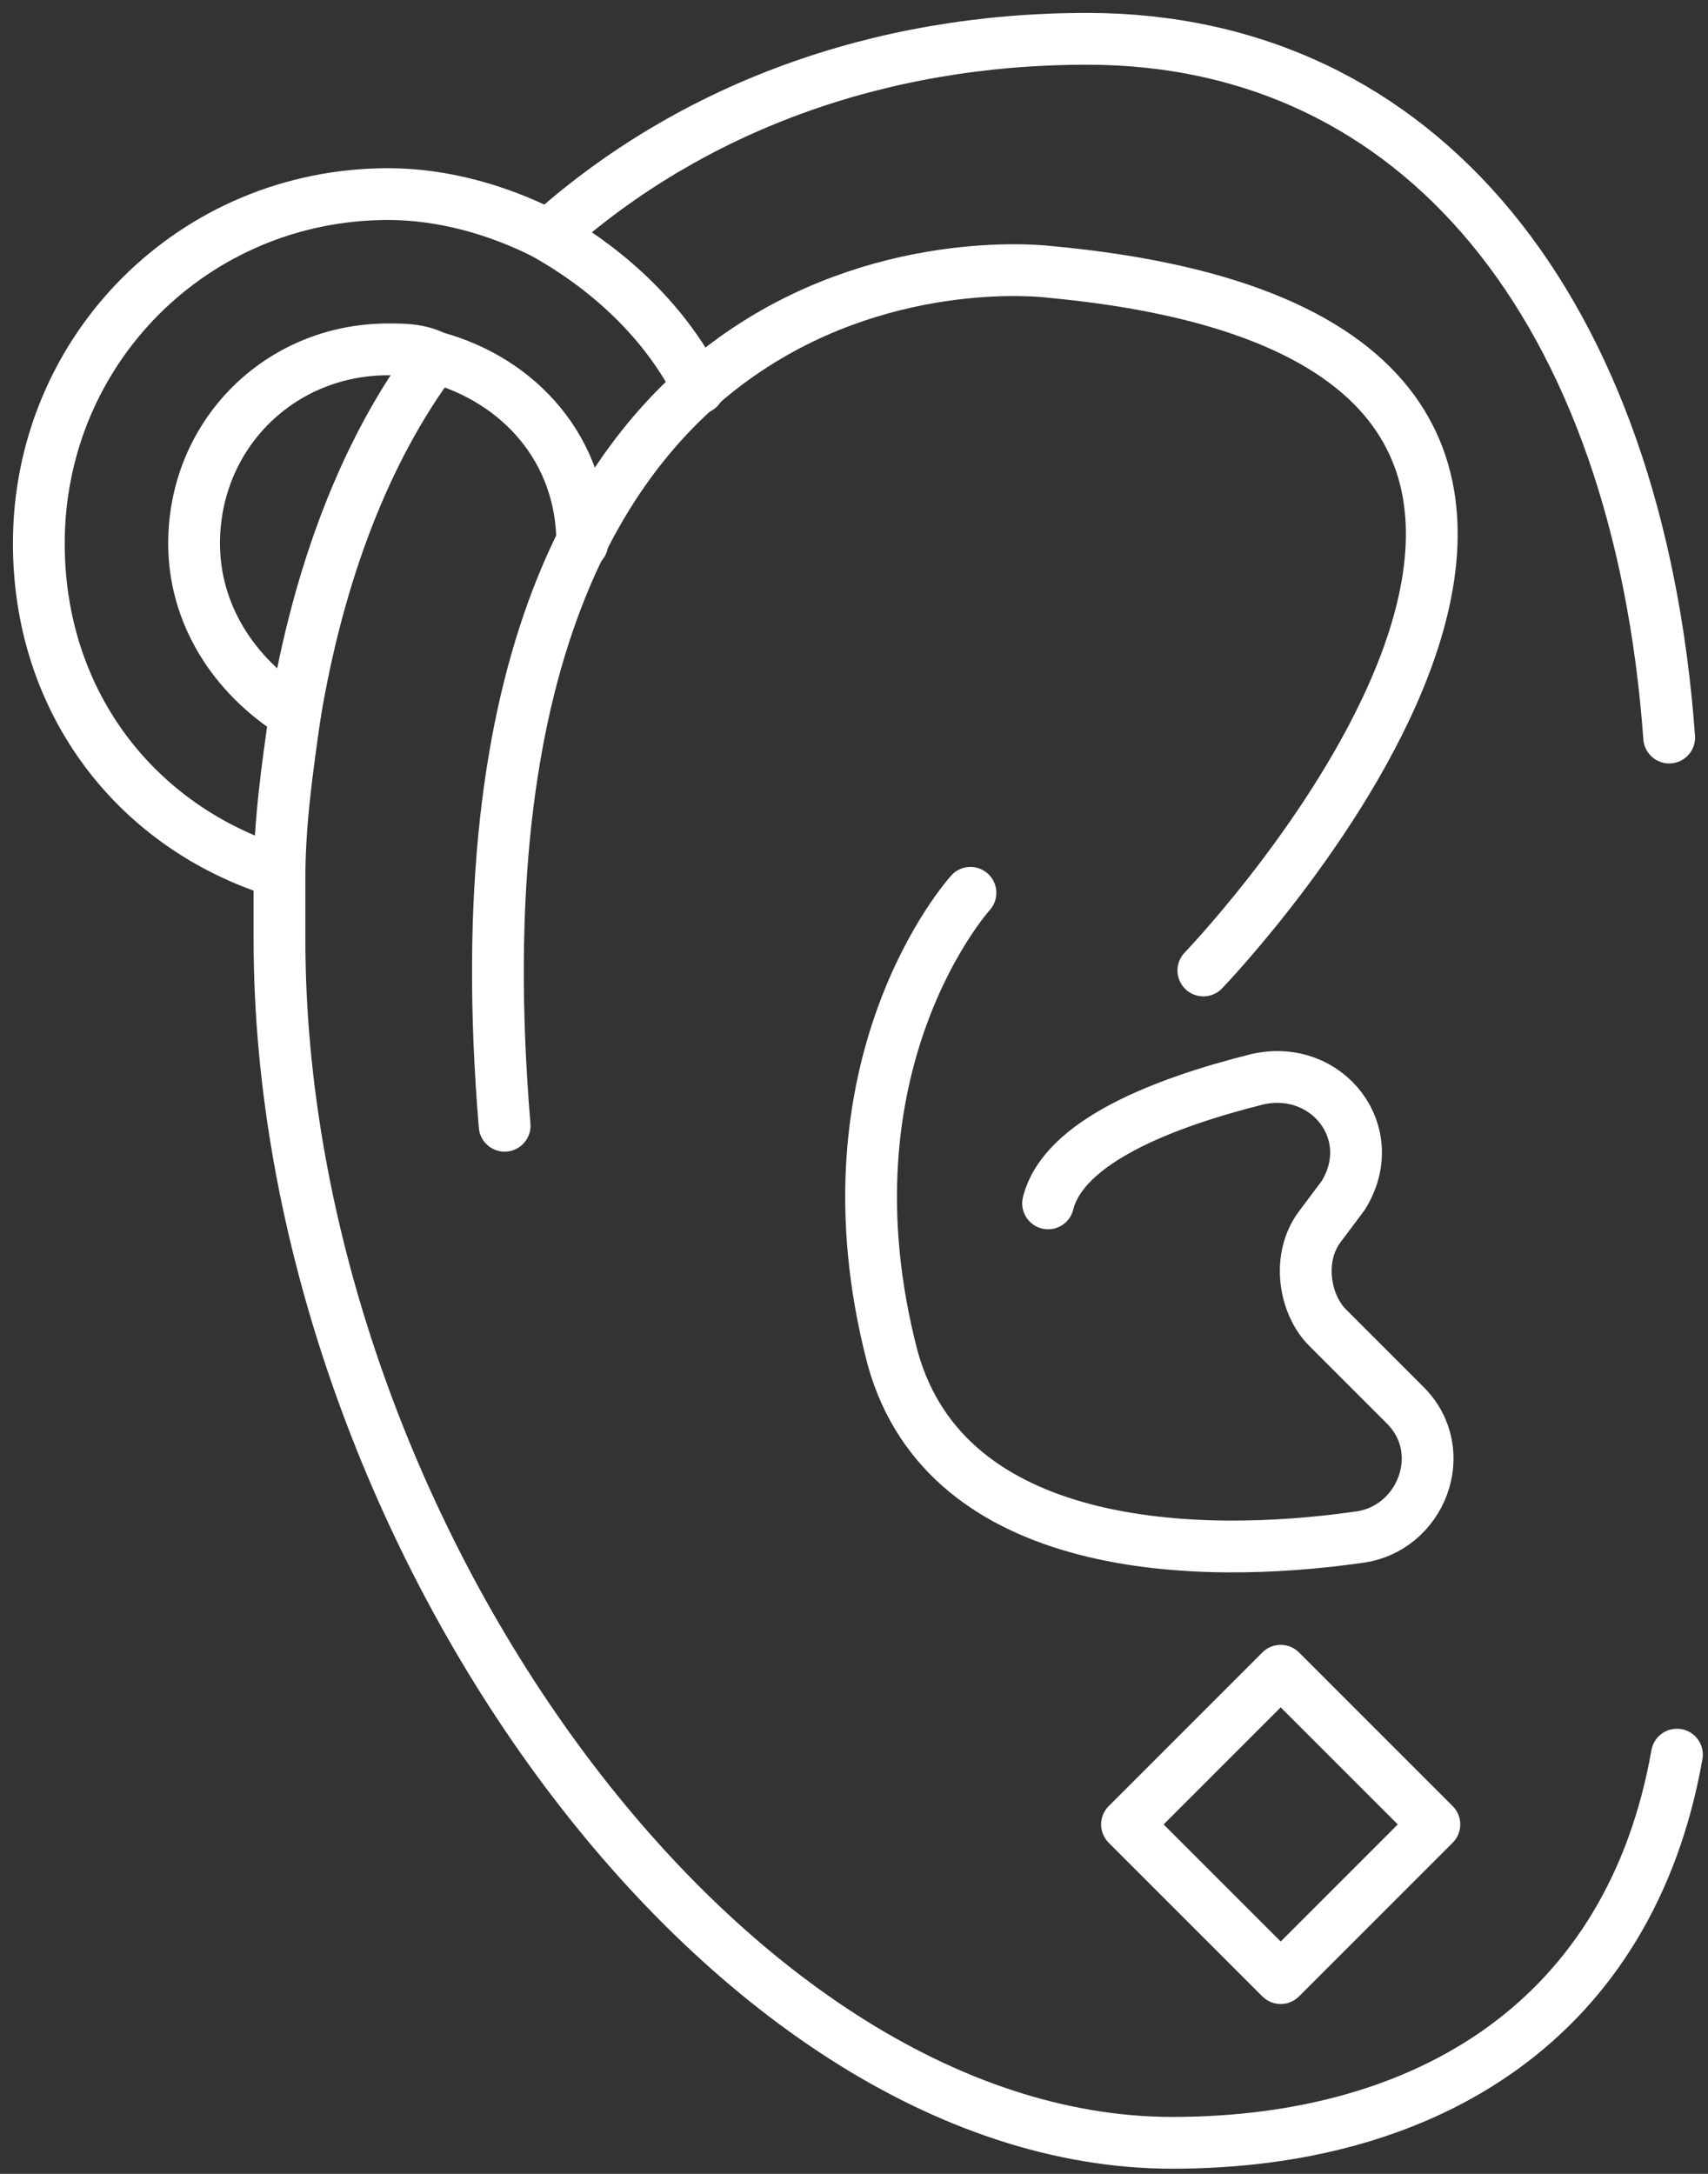
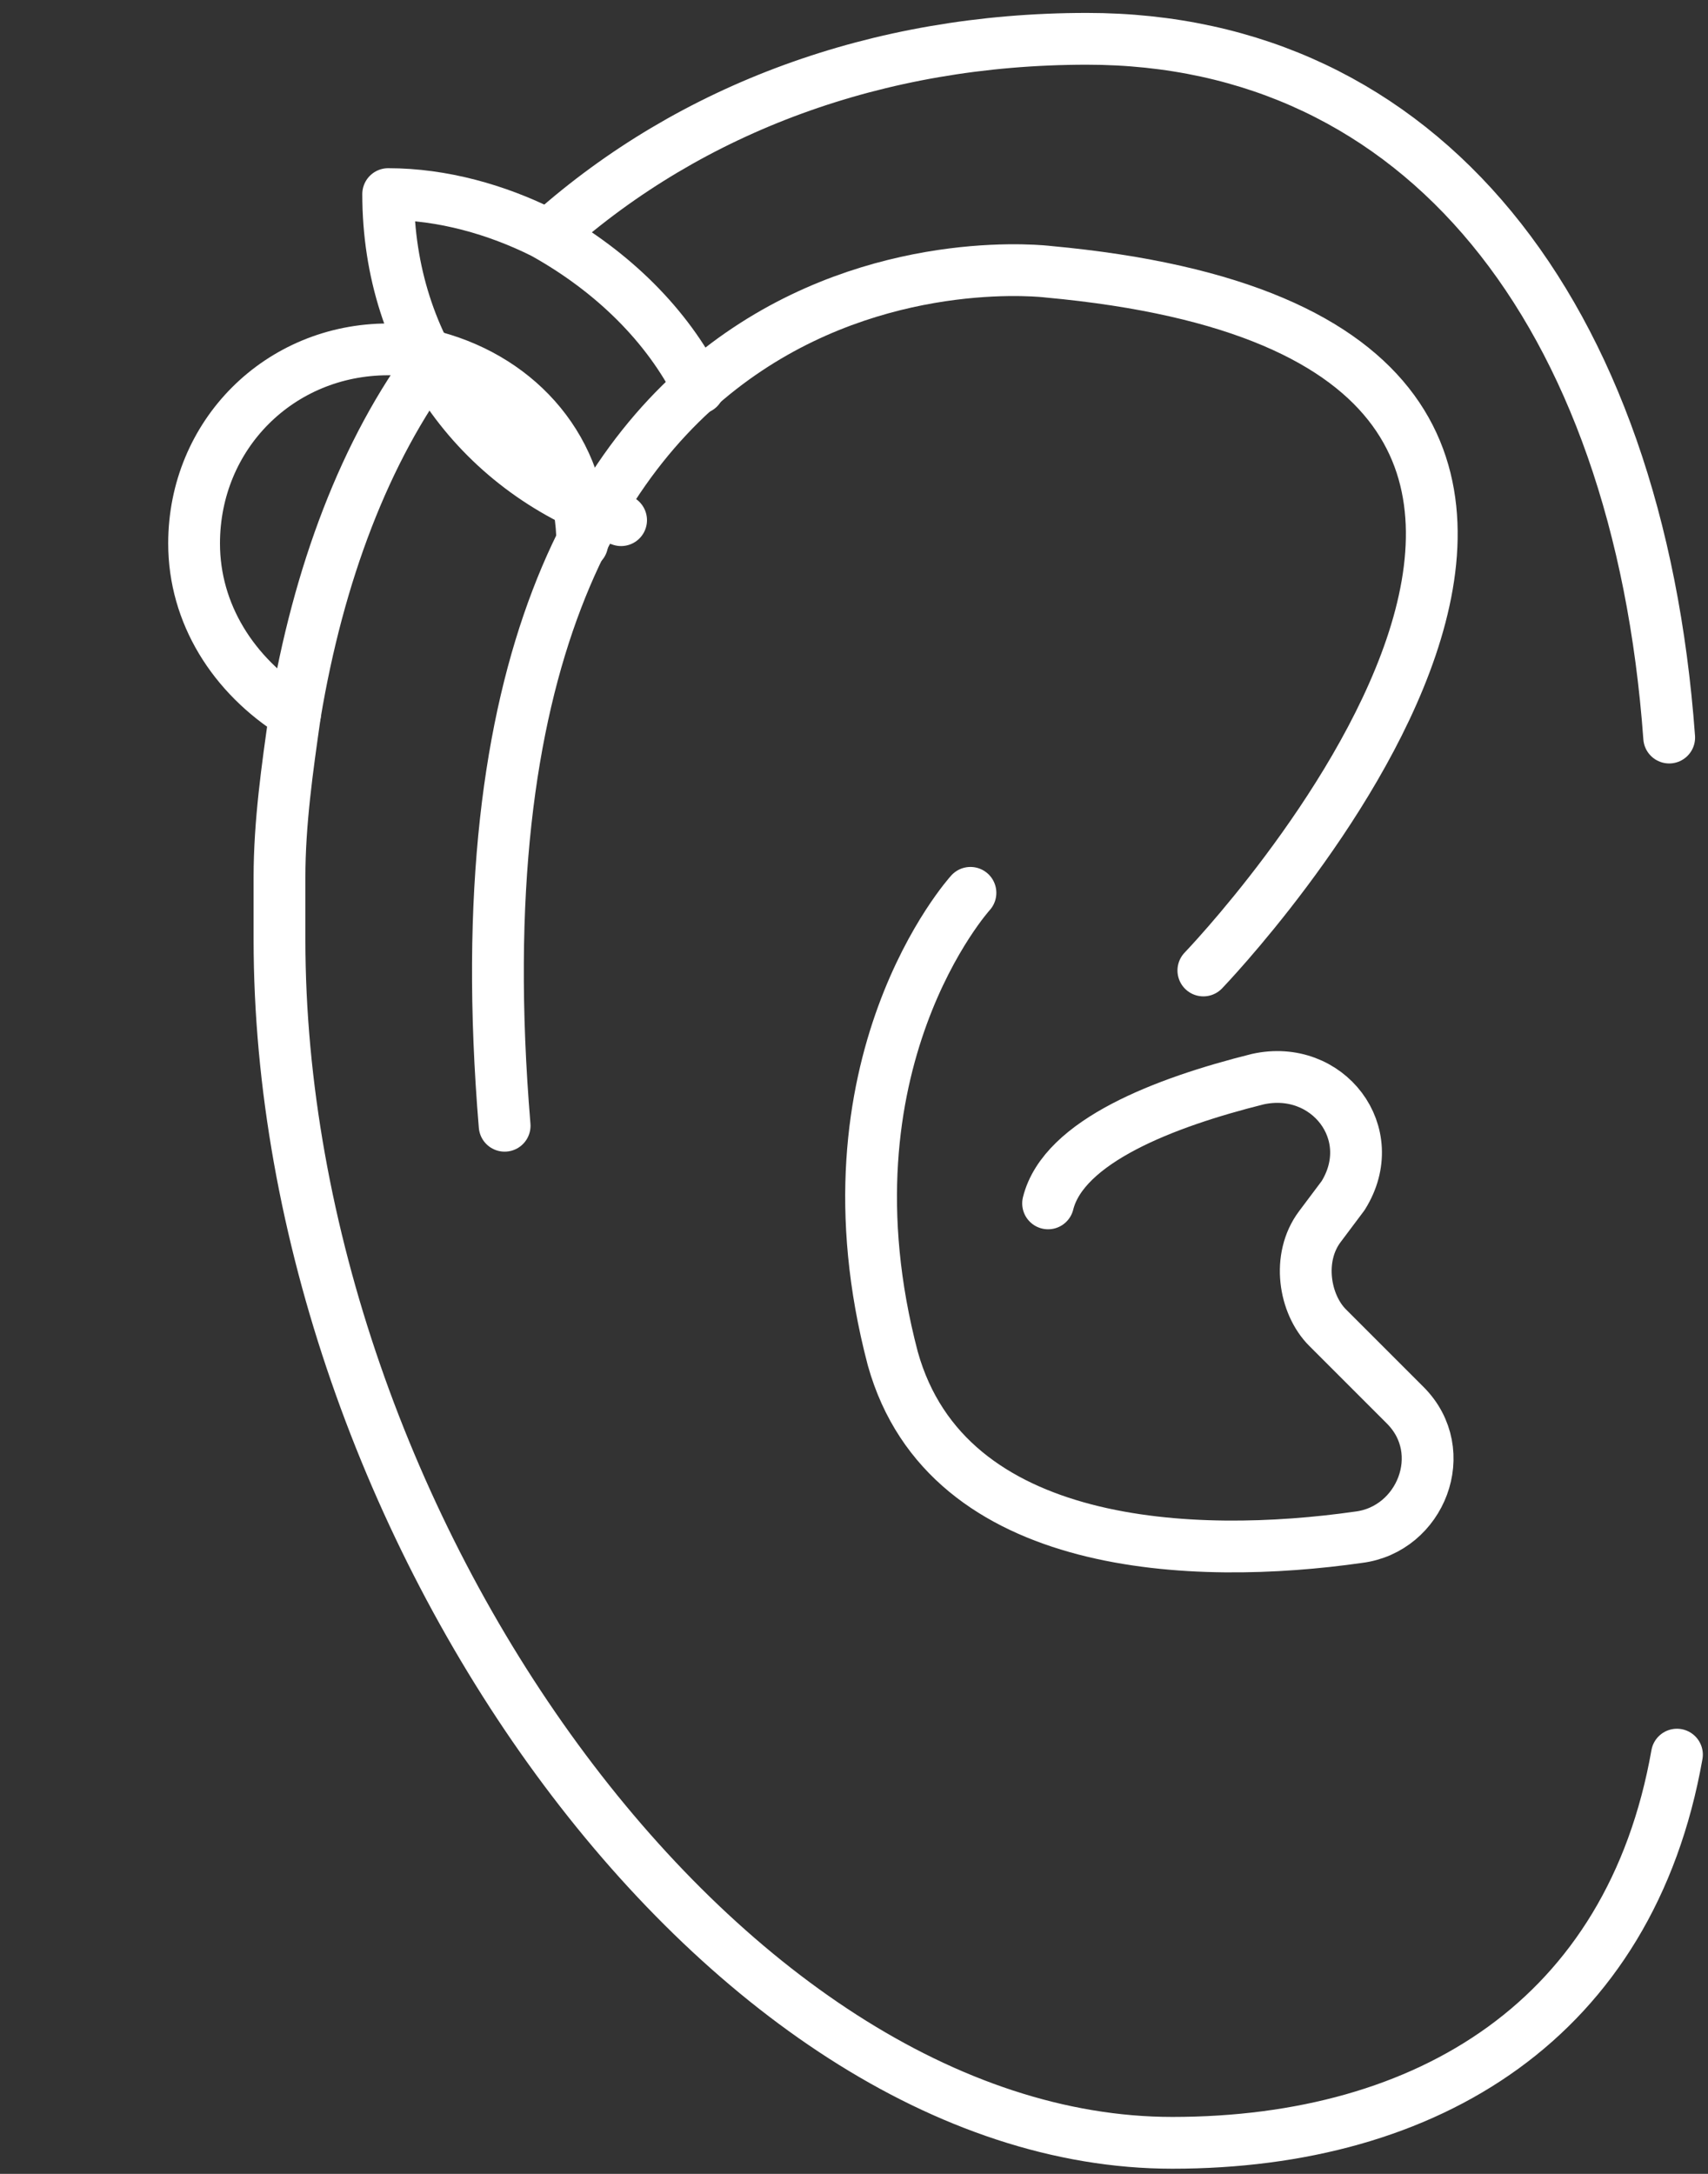
<svg xmlns="http://www.w3.org/2000/svg" version="1.1" id="Layer_1" x="0px" y="0px" viewBox="0 0 22 28" style="enable-background:new 0 0 22 28;" xml:space="preserve">
  <rect x="0" y="0" width="22" height="28" fill="#333333" stroke="none" />
  <style type="text/css">
	.st0{fill:none;stroke:#FFFFFF;stroke-width:0.667;stroke-linecap:round;stroke-linejoin:round;stroke-miterlimit:10;}
</style>
  <g>
    <path class="st0" d="M5.6,4.6C4.7,5.8,4.1,7.4,3.8,9.2c-0.1,0.7-0.2,1.4-0.2,2.1c0,0.2,0,0.5,0,0.8c0,7.5,5.7,15.5,11.5,15.5   c3.3,0,5.9-1.6,6.5-5" />
    <path class="st0" d="M21.5,9.5c-0.4-5.5-3.2-9-7.5-9c-2.7,0-5.1,0.9-6.9,2.5" />
    <path class="st0" d="M15.5,12.5c0,0,7.8-8.1-2-9c0,0-8-1-7,11" />
    <path class="st0" d="M12.5,11.5c0,0-2,2.2-1,6c0.7,2.5,3.9,2.6,6,2.3c0.8-0.1,1.2-1.1,0.6-1.7l-1-1c-0.3-0.3-0.4-0.9-0.1-1.3   l0.3-0.4c0.5-0.8-0.2-1.7-1.1-1.5c-1.2,0.3-2.5,0.8-2.7,1.6" />
-     <rect x="15.1" y="22.1" transform="matrix(0.707 -0.707 0.707 0.707 -11.784 18.55)" class="st0" width="2.8" height="2.8" />
-     <path class="st0" d="M9,5c-0.4-0.8-1.1-1.5-2-2C6.4,2.7,5.7,2.5,5,2.5c-2.5,0-4.5,2-4.5,4.5c0,2,1.2,3.6,3,4.2" />
+     <path class="st0" d="M9,5c-0.4-0.8-1.1-1.5-2-2C6.4,2.7,5.7,2.5,5,2.5c0,2,1.2,3.6,3,4.2" />
    <path class="st0" d="M3.8,9.2C3,8.7,2.5,7.9,2.5,7c0-1.4,1.1-2.5,2.5-2.5c0.2,0,0.4,0,0.6,0.1C6.7,4.9,7.5,5.8,7.5,7v0" />
  </g>
</svg>